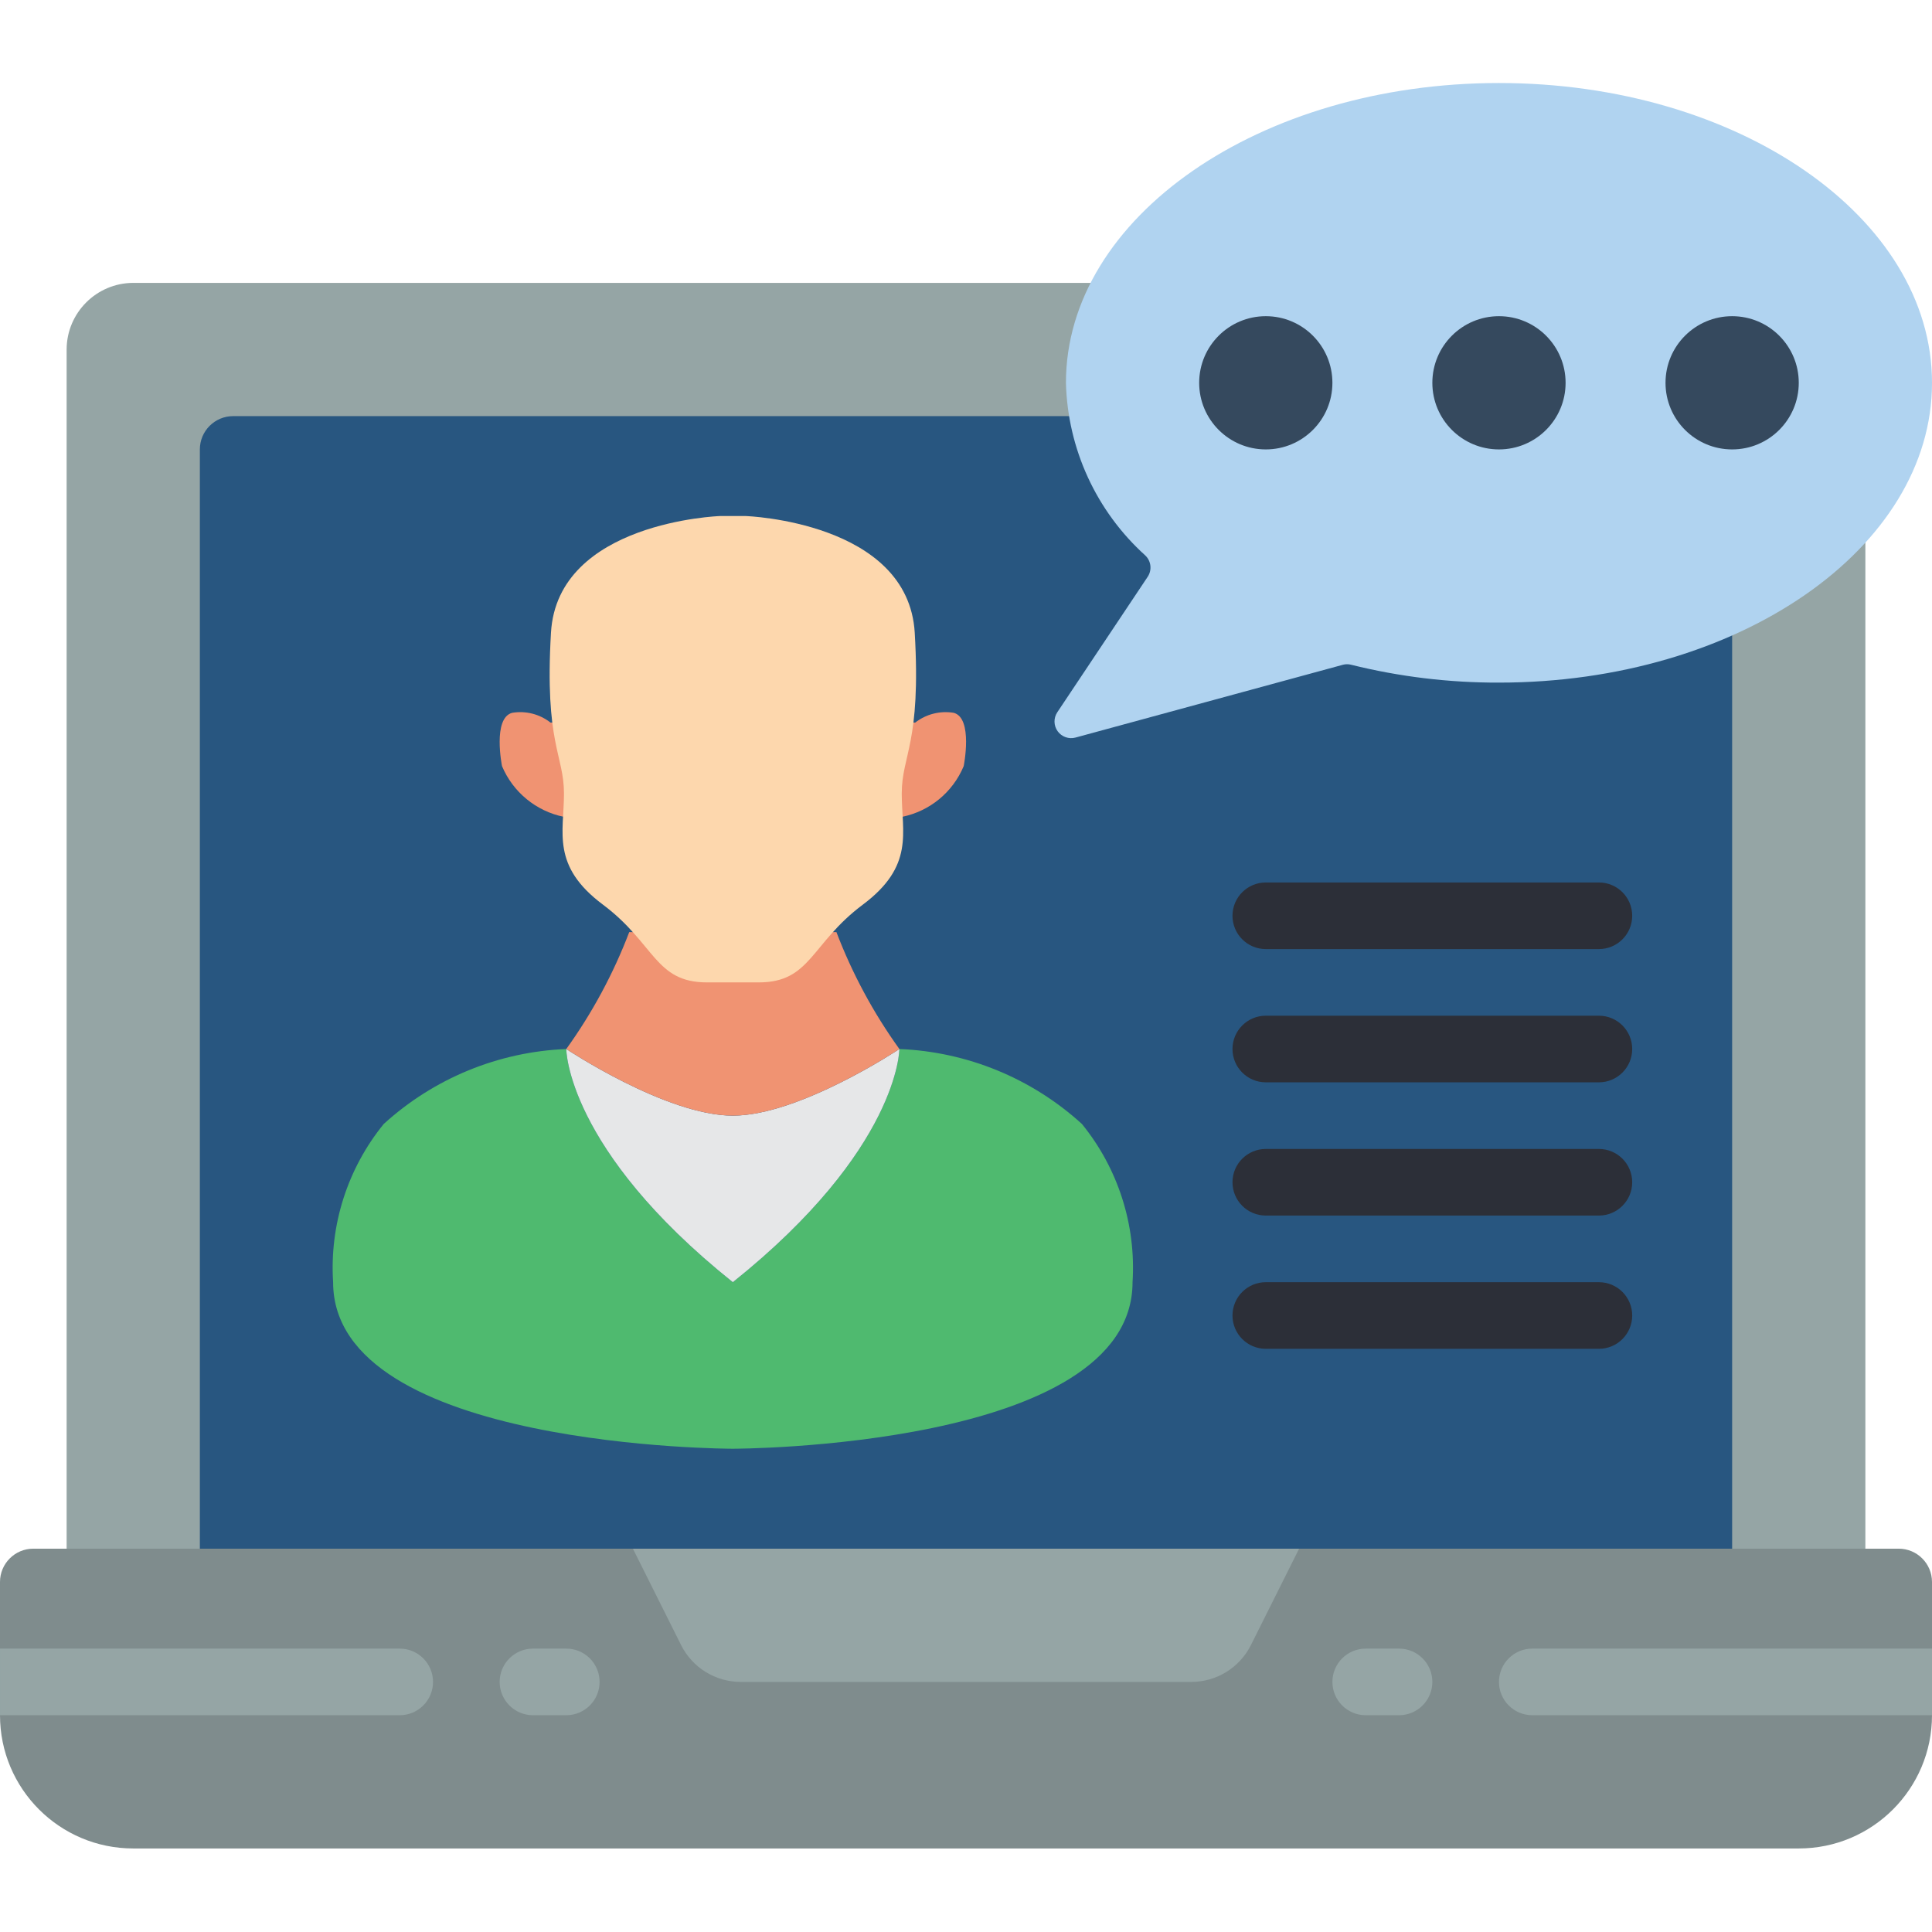
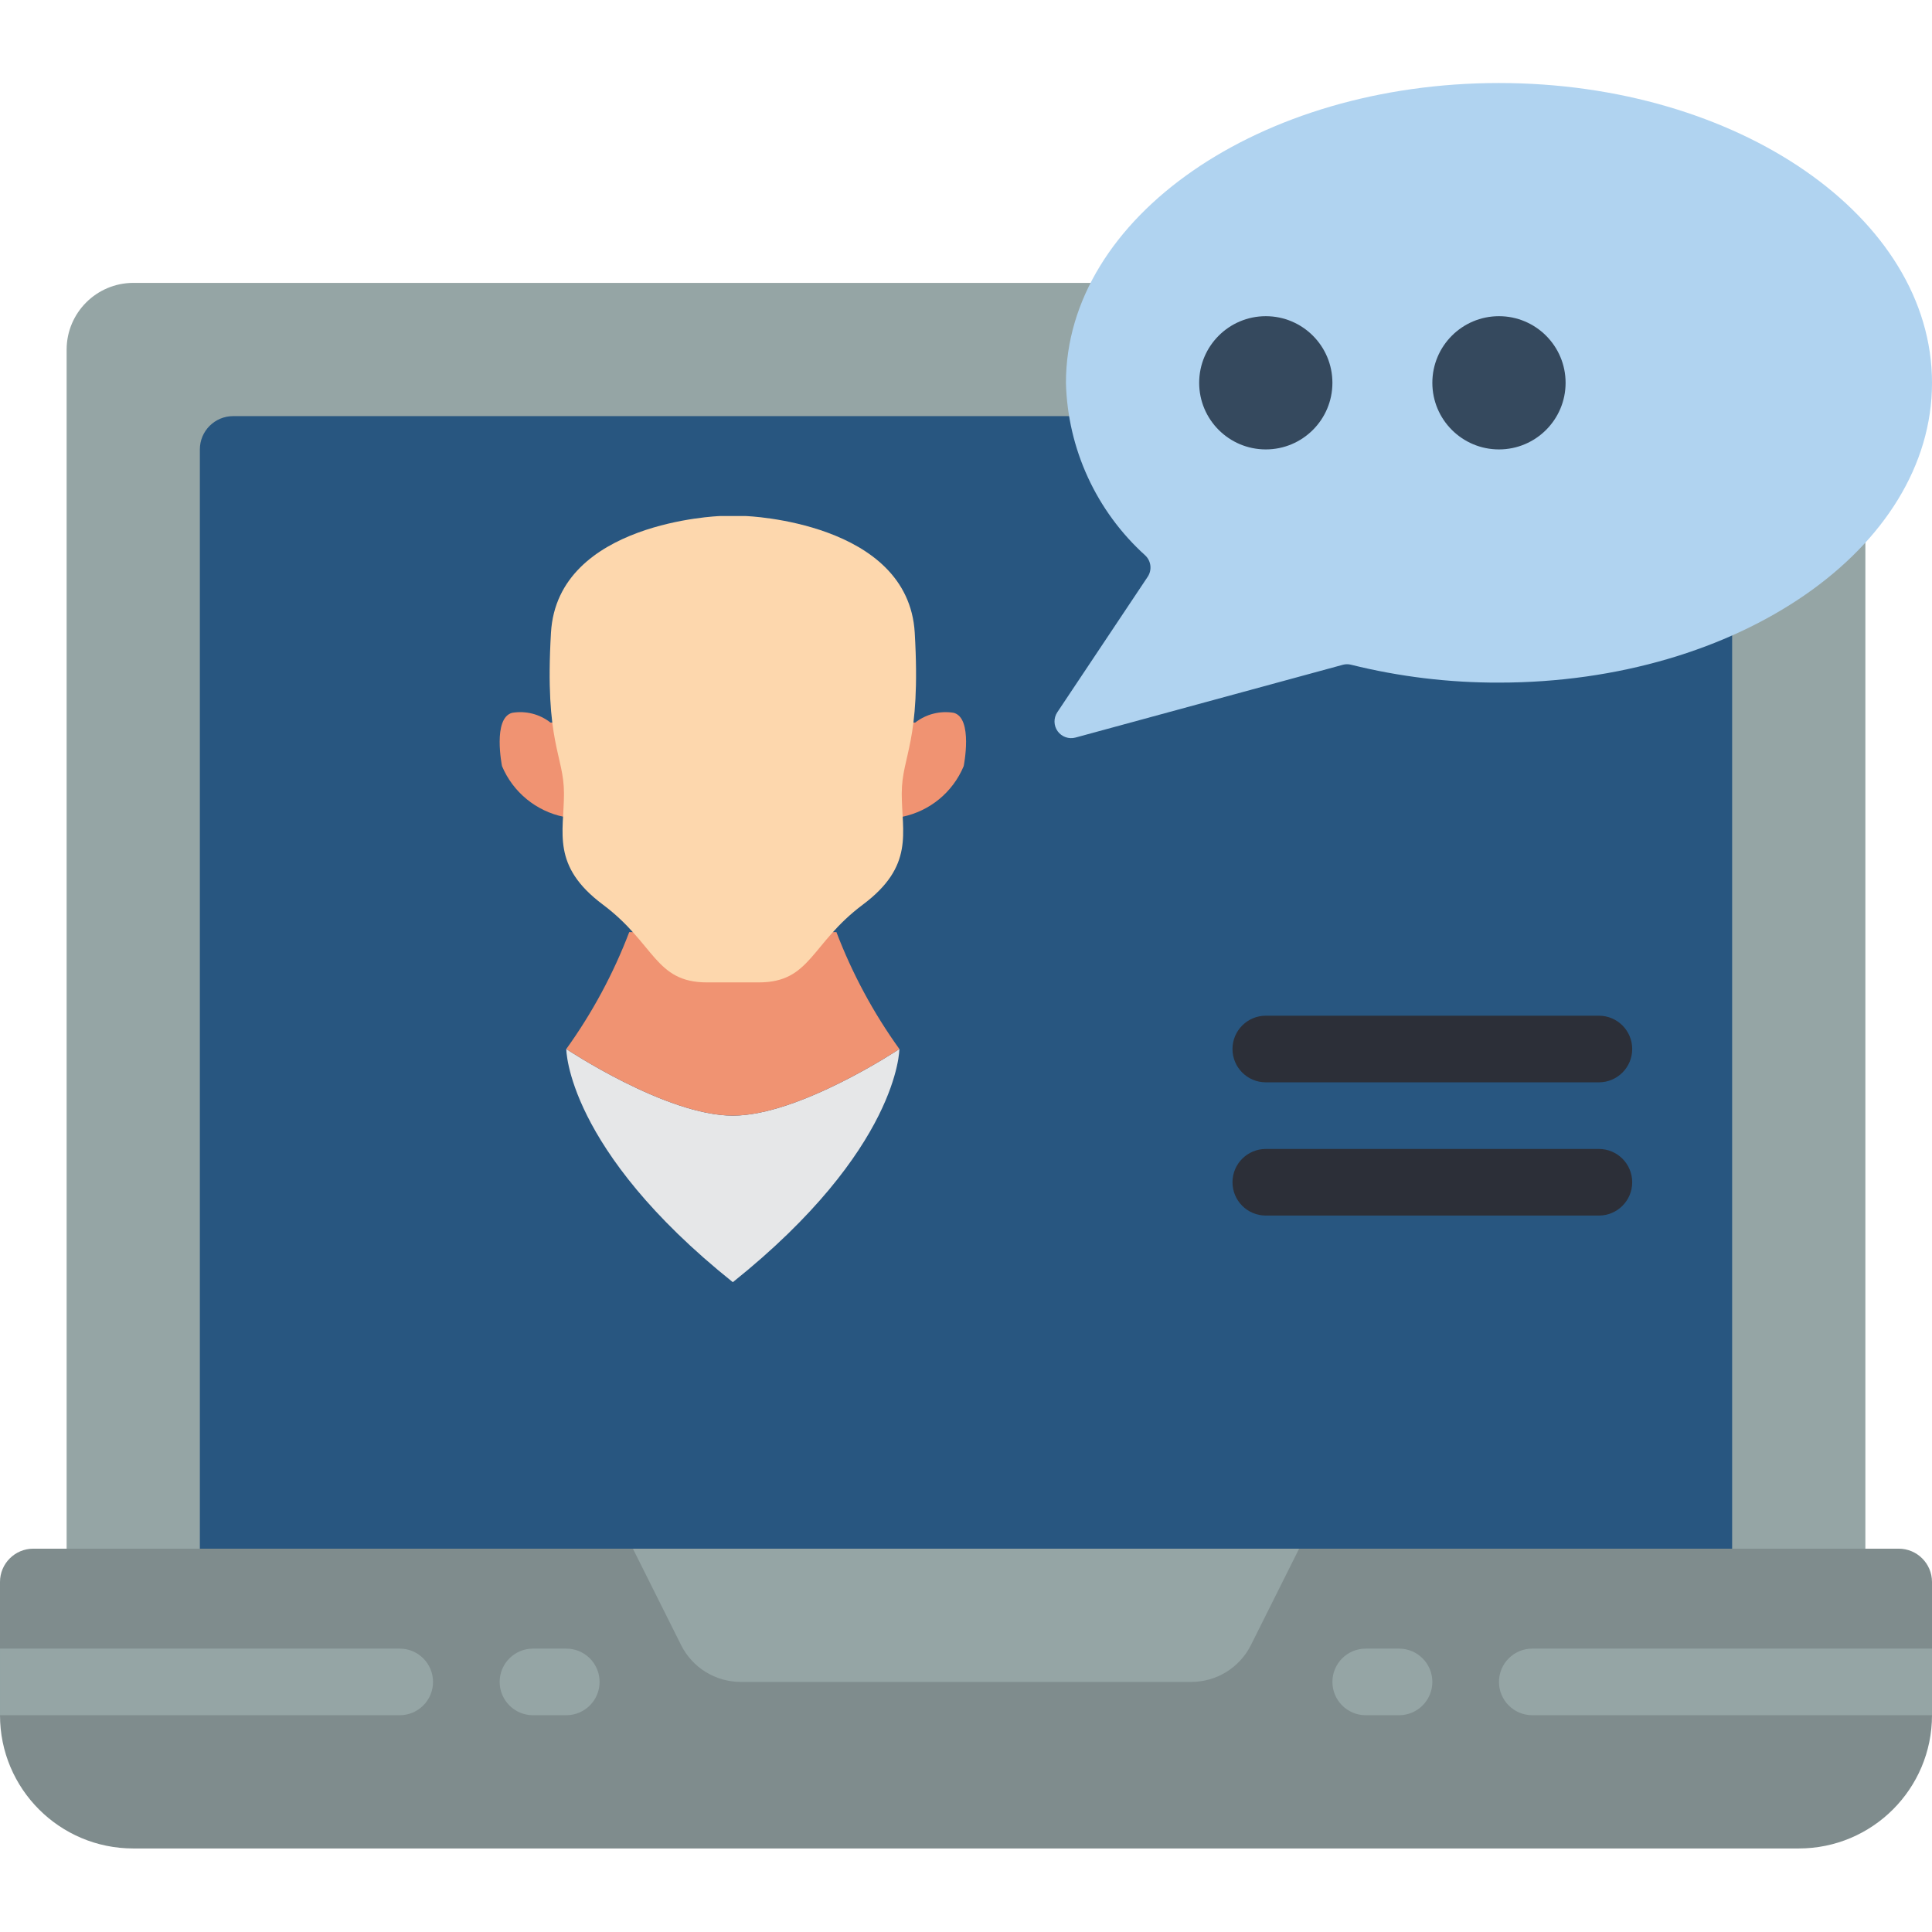
<svg xmlns="http://www.w3.org/2000/svg" height="512pt" viewBox="0 -22 512 512" width="512pt">
  <path d="m289.102 52.965h-253.793c-9.738.031-17.625 7.918-17.652 17.656v317.793h476.688v-266.684zm0 0" fill="#95a5a5" />
  <path d="m283.188 88.277h-221.395c-4.875 0-8.828 3.949-8.828 8.824v291.312h406.07v-242.051zm0 0" fill="#285680" />
-   <path d="m304.18 130.809-23.984 35.945c-1.02 1.531-.984 3.535.09 5.027 1.074 1.492 2.965 2.164 4.738 1.68l70.887-19.297c.703-.184 1.441-.184 2.145 0 12.82 3.184 25.98 4.773 39.188 4.734 63.383 0 114.758-35.578 114.758-79.449 0-43.875-51.375-79.449-114.758-79.449-63.383 0-114.758 35.574-114.758 79.449.441 17.488 8.043 34.027 21.027 45.754 1.543 1.461 1.824 3.816.668 5.605zm0 0" fill="#b0d3f0" />
+   <path d="m304.18 130.809-23.984 35.945c-1.02 1.531-.984 3.535.09 5.027 1.074 1.492 2.965 2.164 4.738 1.68l70.887-19.297c.703-.184 1.441-.184 2.145 0 12.82 3.184 25.98 4.773 39.188 4.734 63.383 0 114.758-35.578 114.758-79.449 0-43.875-51.375-79.449-114.758-79.449-63.383 0-114.758 35.574-114.758 79.449.441 17.488 8.043 34.027 21.027 45.754 1.543 1.461 1.824 3.816.668 5.605m0 0" fill="#b0d3f0" />
  <path d="m512 397.242v35.309c0 19.504-15.809 35.312-35.309 35.312h-441.383c-19.5 0-35.309-15.809-35.309-35.312v-35.309c0-4.875 3.953-8.828 8.828-8.828h494.344c4.875 0 8.828 3.953 8.828 8.828zm0 0" fill="#7f8c8d" />
  <g fill="#95a5a5">
    <path d="m315.711 423.723h-119.422c-6.688 0-12.801-3.777-15.793-9.762l-12.773-25.547h176.555l-12.773 25.547c-2.992 5.984-9.105 9.762-15.793 9.762zm0 0" />
    <path d="m114.758 423.723c0 4.875-3.953 8.828-8.828 8.828h-105.93v-17.652h105.93c4.875 0 8.828 3.949 8.828 8.824zm0 0" />
    <path d="m150.07 432.551h-8.828c-4.875 0-8.828-3.953-8.828-8.828s3.953-8.824 8.828-8.824h8.828c4.875 0 8.828 3.949 8.828 8.824s-3.953 8.828-8.828 8.828zm0 0" />
    <path d="m512 414.898v17.652h-105.93c-4.875 0-8.828-3.953-8.828-8.828s3.953-8.824 8.828-8.824zm0 0" />
    <path d="m370.758 432.551h-8.828c-4.875 0-8.828-3.953-8.828-8.828s3.953-8.824 8.828-8.824h8.828c4.875 0 8.828 3.949 8.828 8.824s-3.953 8.828-8.828 8.828zm0 0" />
  </g>
  <path d="m353.102 79.449c0 9.75-7.902 17.652-17.652 17.652s-17.656-7.902-17.656-17.652 7.906-17.656 17.656-17.656 17.652 7.906 17.652 17.656zm0 0" fill="#35495e" />
  <path d="m414.898 79.449c0 9.75-7.906 17.652-17.656 17.652s-17.656-7.902-17.656-17.652 7.906-17.656 17.656-17.656 17.656 7.906 17.656 17.656zm0 0" fill="#35495e" />
-   <path d="m476.691 79.449c0 9.75-7.906 17.652-17.656 17.652s-17.656-7.902-17.656-17.652 7.906-17.656 17.656-17.656 17.656 7.906 17.656 17.656zm0 0" fill="#35495e" />
-   <path d="m423.723 229.516h-88.273c-4.875 0-8.828-3.949-8.828-8.824 0-4.879 3.953-8.828 8.828-8.828h88.273c4.875 0 8.828 3.949 8.828 8.828 0 4.875-3.953 8.824-8.828 8.824zm0 0" fill="#2c2f38" />
  <path d="m423.723 264.828h-88.273c-4.875 0-8.828-3.953-8.828-8.828s3.953-8.828 8.828-8.828h88.273c4.875 0 8.828 3.953 8.828 8.828s-3.953 8.828-8.828 8.828zm0 0" fill="#2c2f38" />
  <path d="m423.723 300.137h-88.273c-4.875 0-8.828-3.949-8.828-8.828 0-4.875 3.953-8.824 8.828-8.824h88.273c4.875 0 8.828 3.949 8.828 8.824 0 4.879-3.953 8.828-8.828 8.828zm0 0" fill="#2c2f38" />
-   <path d="m423.723 335.449h-88.273c-4.875 0-8.828-3.953-8.828-8.828s3.953-8.828 8.828-8.828h88.273c4.875 0 8.828 3.953 8.828 8.828s-3.953 8.828-8.828 8.828zm0 0" fill="#2c2f38" />
-   <path d="m300.137 317.793c0 44.137-105.93 44.137-105.93 44.137s-105.93 0-105.93-44.137c-.965-15.168 3.824-30.141 13.418-41.93 13.285-12.105 30.414-19.137 48.375-19.863 0 0 0 26.484 44.137 61.793 44.137-35.309 44.137-61.793 44.137-61.793 17.961.727 35.09 7.758 48.375 19.863 9.59 11.789 14.383 26.762 13.418 41.93zm0 0" fill="#4fba6f" />
  <path d="m238.344 256s0 26.484-44.137 61.793c-44.137-35.309-44.137-61.793-44.137-61.793s26.48 17.656 44.137 17.656 44.137-17.656 44.137-17.656zm0 0" fill="#e6e7e8" />
  <path d="m238.344 256s-26.48 17.656-44.137 17.656-44.137-17.656-44.137-17.656c6.879-9.562 12.488-19.977 16.684-30.984h54.906c4.195 11.008 9.805 21.422 16.684 30.984zm0 0" fill="#f09372" />
  <path d="m242.547 169.488c2.887-2.246 6.586-3.184 10.195-2.586 5.207 1.395 2.648 14.125 2.648 14.125-2.875 6.914-8.992 11.953-16.332 13.445h-89.645c-7.344-1.504-13.469-6.535-16.375-13.445 0 0-2.559-12.73 2.695-14.125 3.594-.602 7.281.336 10.148 2.586zm0 0" fill="#f09372" />
  <path d="m242.414 145.656c-1.766-29.422-44.754-30.898-44.754-30.898h-6.887s-43.035 1.477-44.758 30.898c-1.719 29.422 3.445 32.371 3.445 42.664 0 10.293-3.445 19.129 10.328 29.422 13.77 10.293 13.77 20.602 27.543 20.602h13.77c13.77 0 13.77-10.301 27.543-20.594 13.77-10.293 10.328-19.129 10.328-29.422s5.164-13.25 3.441-42.672zm0 0" fill="#fdd7ad" />
</svg>